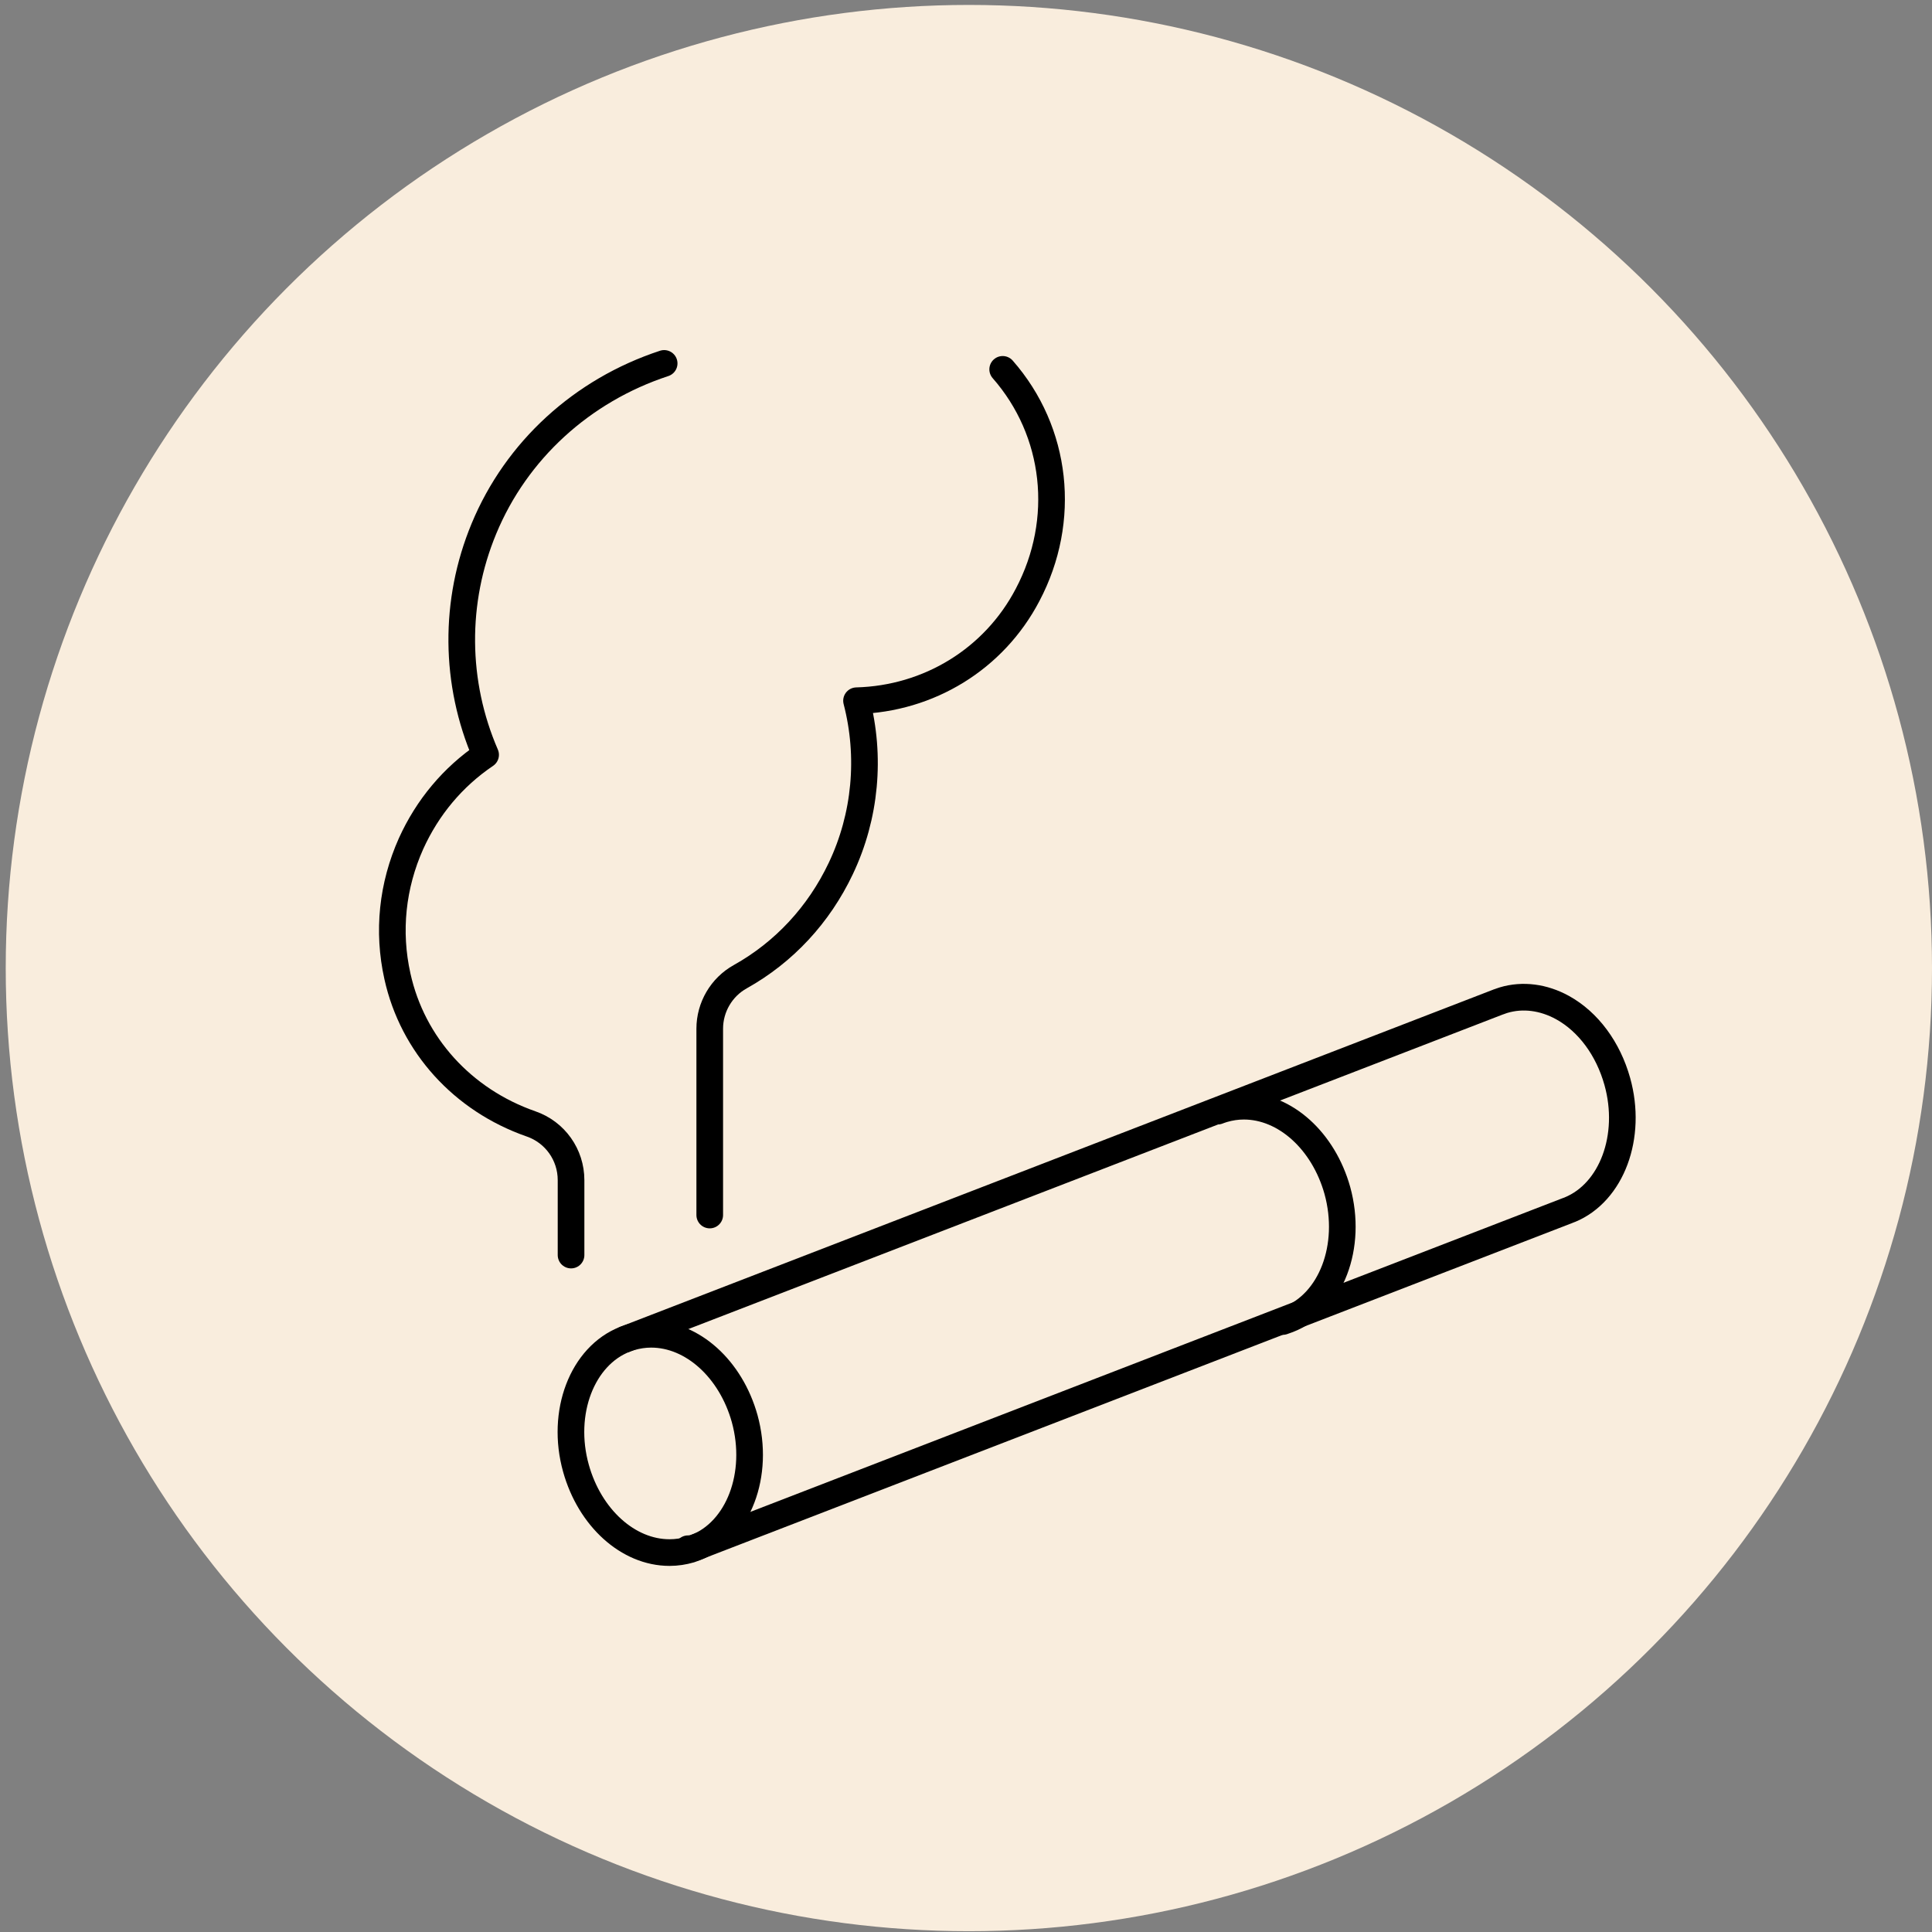
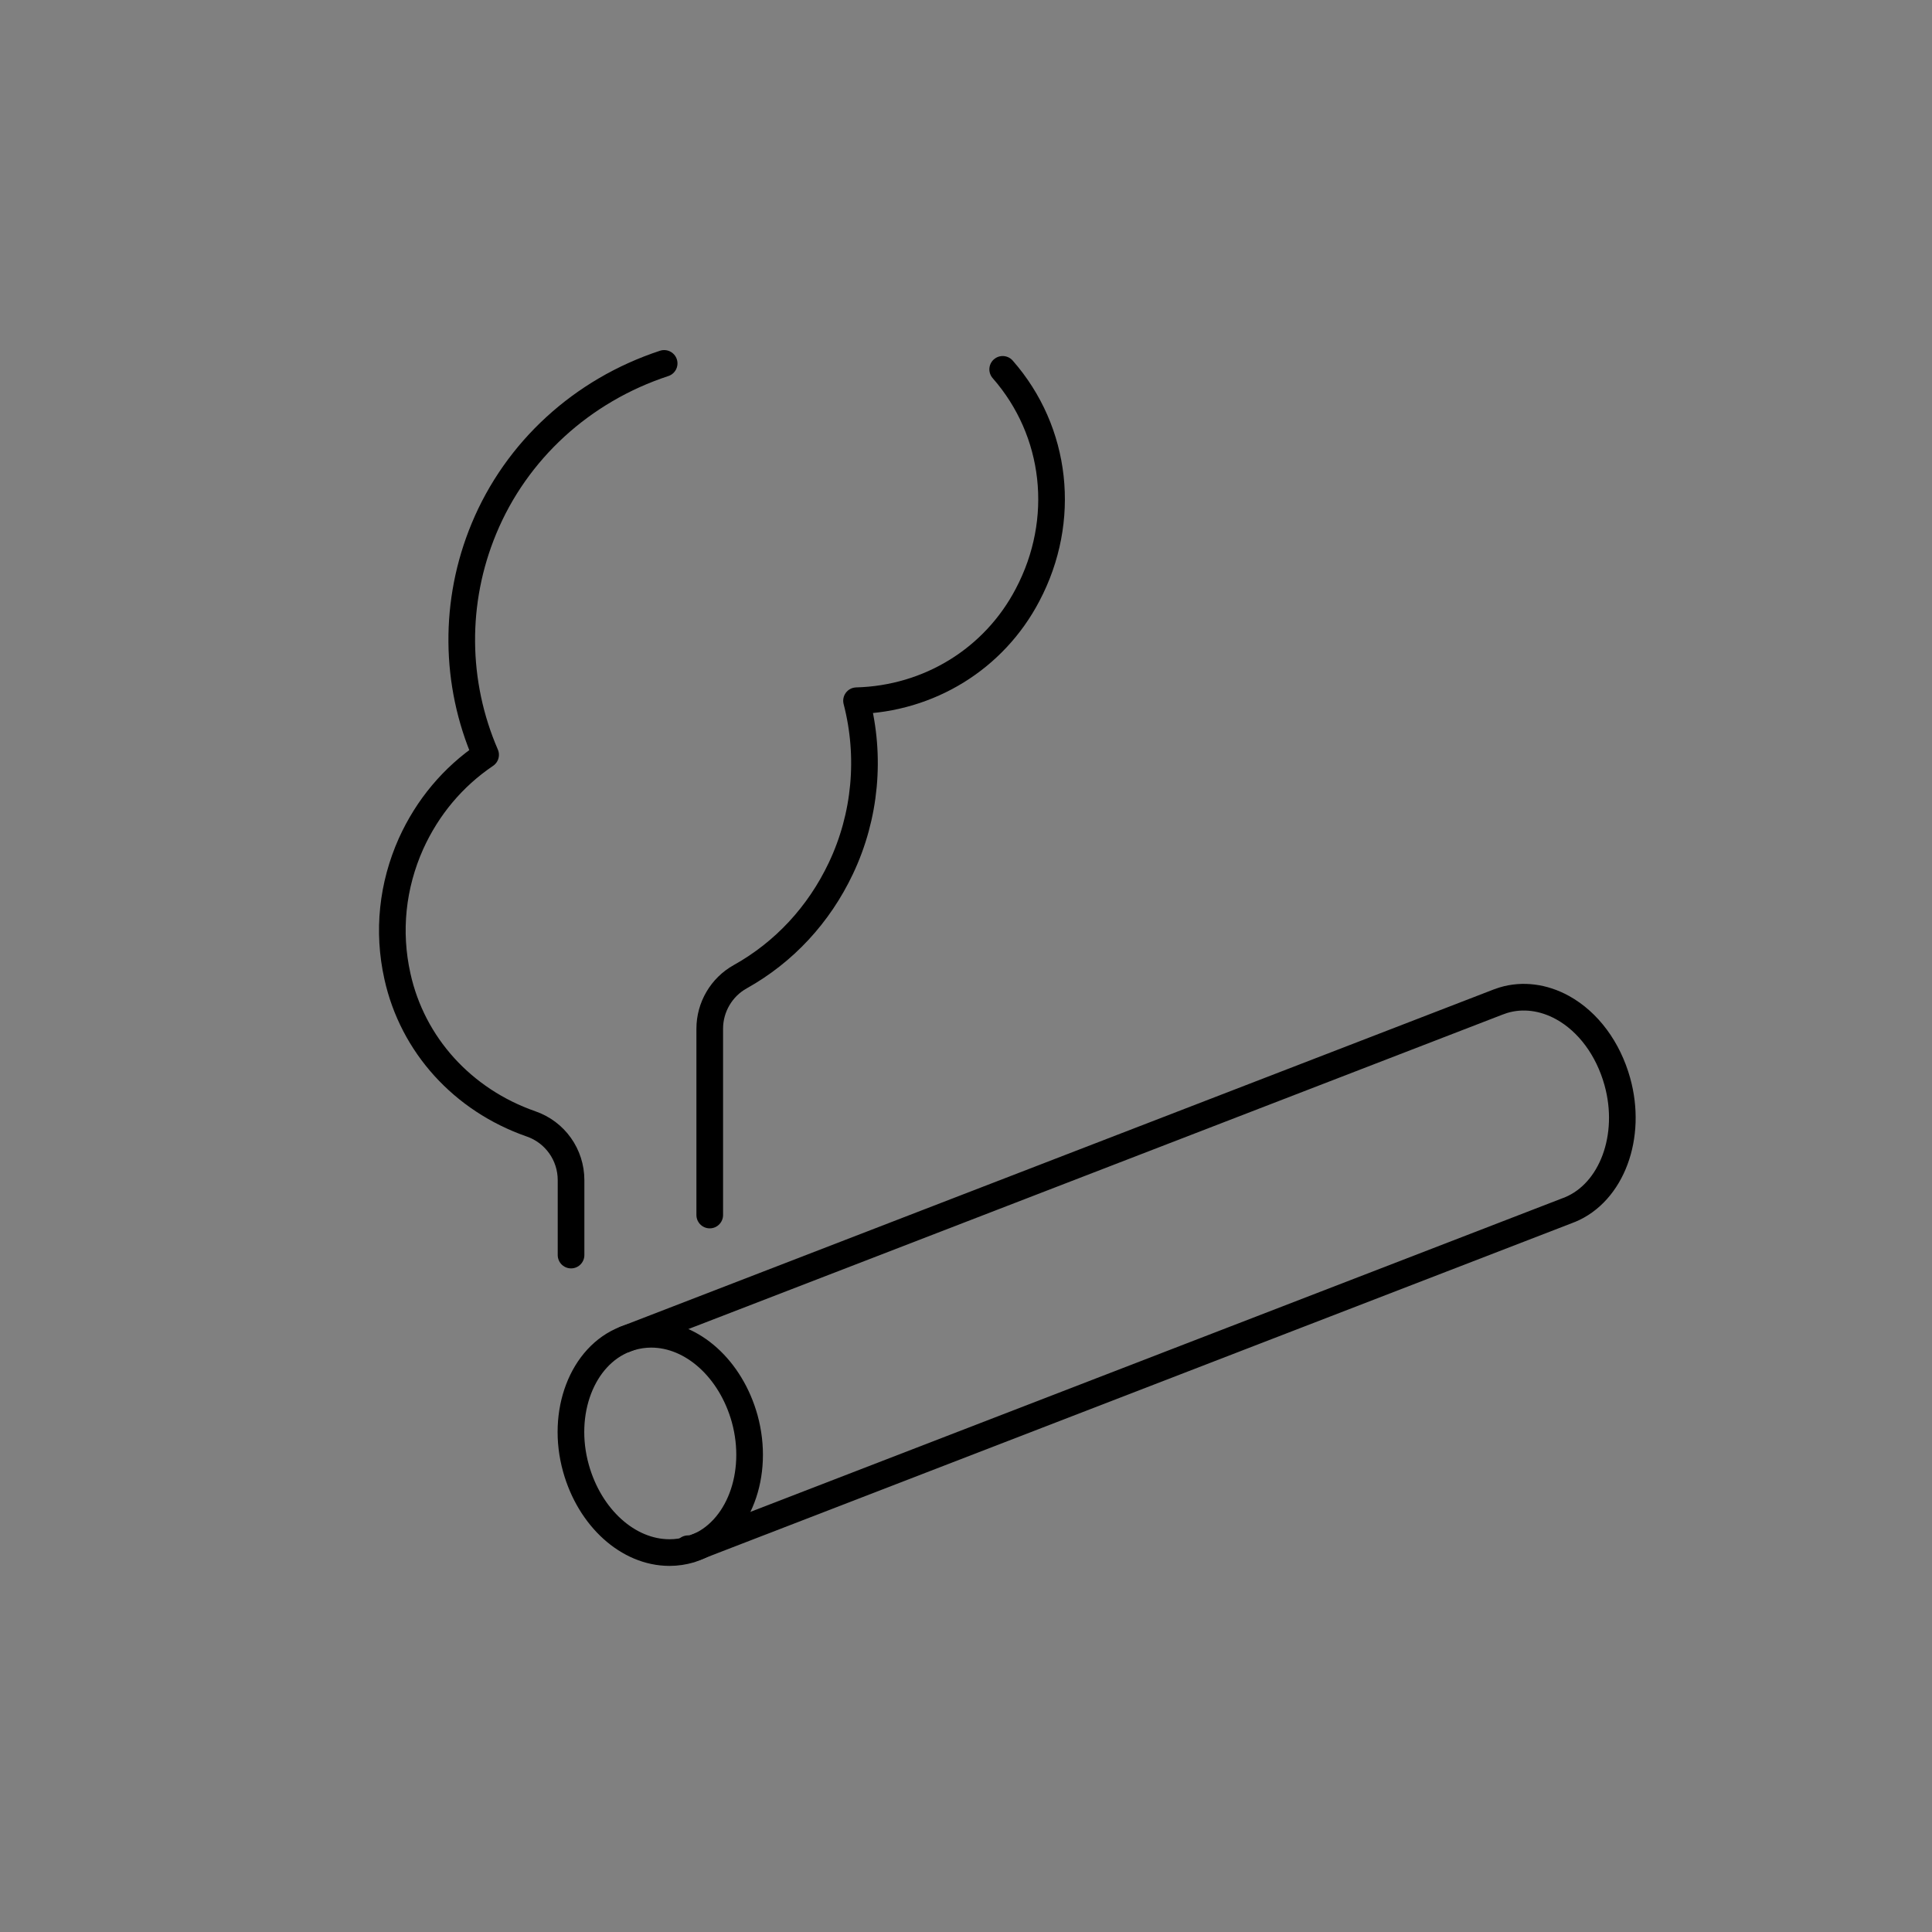
<svg xmlns="http://www.w3.org/2000/svg" width="145" height="145" viewBox="0 0 145 145" fill="none">
  <rect x="0" y="0" width="145" height="145" fill="#808080" stroke="none" />
-   <circle cx="72.715" cy="72.655" r="72.285" fill="#F9EDDD" />
  <path d="M50.245 116.523C47.143 116.523 44.265 113.918 43.226 110.194C42.059 106.022 43.69 101.755 46.919 100.508C47.063 100.444 47.207 100.412 47.335 100.364C47.831 100.22 48.343 100.14 48.87 100.14C51.972 100.14 54.85 102.746 55.889 106.47C57.041 110.657 55.426 114.909 52.196 116.155C52.068 116.203 51.94 116.251 51.796 116.299C51.301 116.443 50.789 116.523 50.261 116.523H50.245Z" stroke="black" stroke-width="2" stroke-linecap="round" stroke-linejoin="round" />
-   <path d="M91.402 83.39C91.546 83.326 91.69 83.294 91.817 83.246C92.313 83.102 92.825 83.022 93.352 83.022C96.454 83.022 99.332 85.628 100.372 89.352C101.523 93.539 99.908 97.791 96.678 99.037C96.55 99.085 96.422 99.133 96.278 99.181" stroke="black" stroke-width="2" stroke-linecap="round" stroke-linejoin="round" />
  <path d="M46.919 100.508L112.428 75.207C112.428 75.207 112.492 75.175 112.524 75.175C112.62 75.143 112.732 75.095 112.844 75.063C114.283 74.631 115.85 74.839 117.273 75.622C119.207 76.693 120.694 78.707 121.382 81.168C122.533 85.292 120.966 89.496 117.816 90.79C117.784 90.806 117.736 90.822 117.688 90.838L52.18 116.139C52.004 116.203 51.828 116.235 51.636 116.235" stroke="black" stroke-width="2" stroke-linecap="round" stroke-linejoin="round" />
  <path d="M75.253 27.721C79.346 32.388 80.081 39.037 77.123 44.647C74.597 49.474 69.704 52.447 64.284 52.591C65.371 56.778 64.971 61.254 63.101 65.185C61.454 68.654 58.847 71.467 55.554 73.305C54.147 74.088 53.267 75.59 53.267 77.205V91.19" stroke="black" stroke-width="2" stroke-linecap="round" stroke-linejoin="round" />
  <path d="M42.858 94.195V88.569C42.858 86.666 41.659 84.972 39.852 84.349C34.72 82.559 30.962 78.419 29.827 73.273C29.075 69.9 29.443 66.464 30.85 63.315C32.081 60.598 33.984 58.313 36.446 56.65C34.112 51.264 34.048 45.143 36.319 39.676C38.749 33.811 43.674 29.303 49.846 27.274" stroke="black" stroke-width="2" stroke-linecap="round" stroke-linejoin="round" />
</svg>